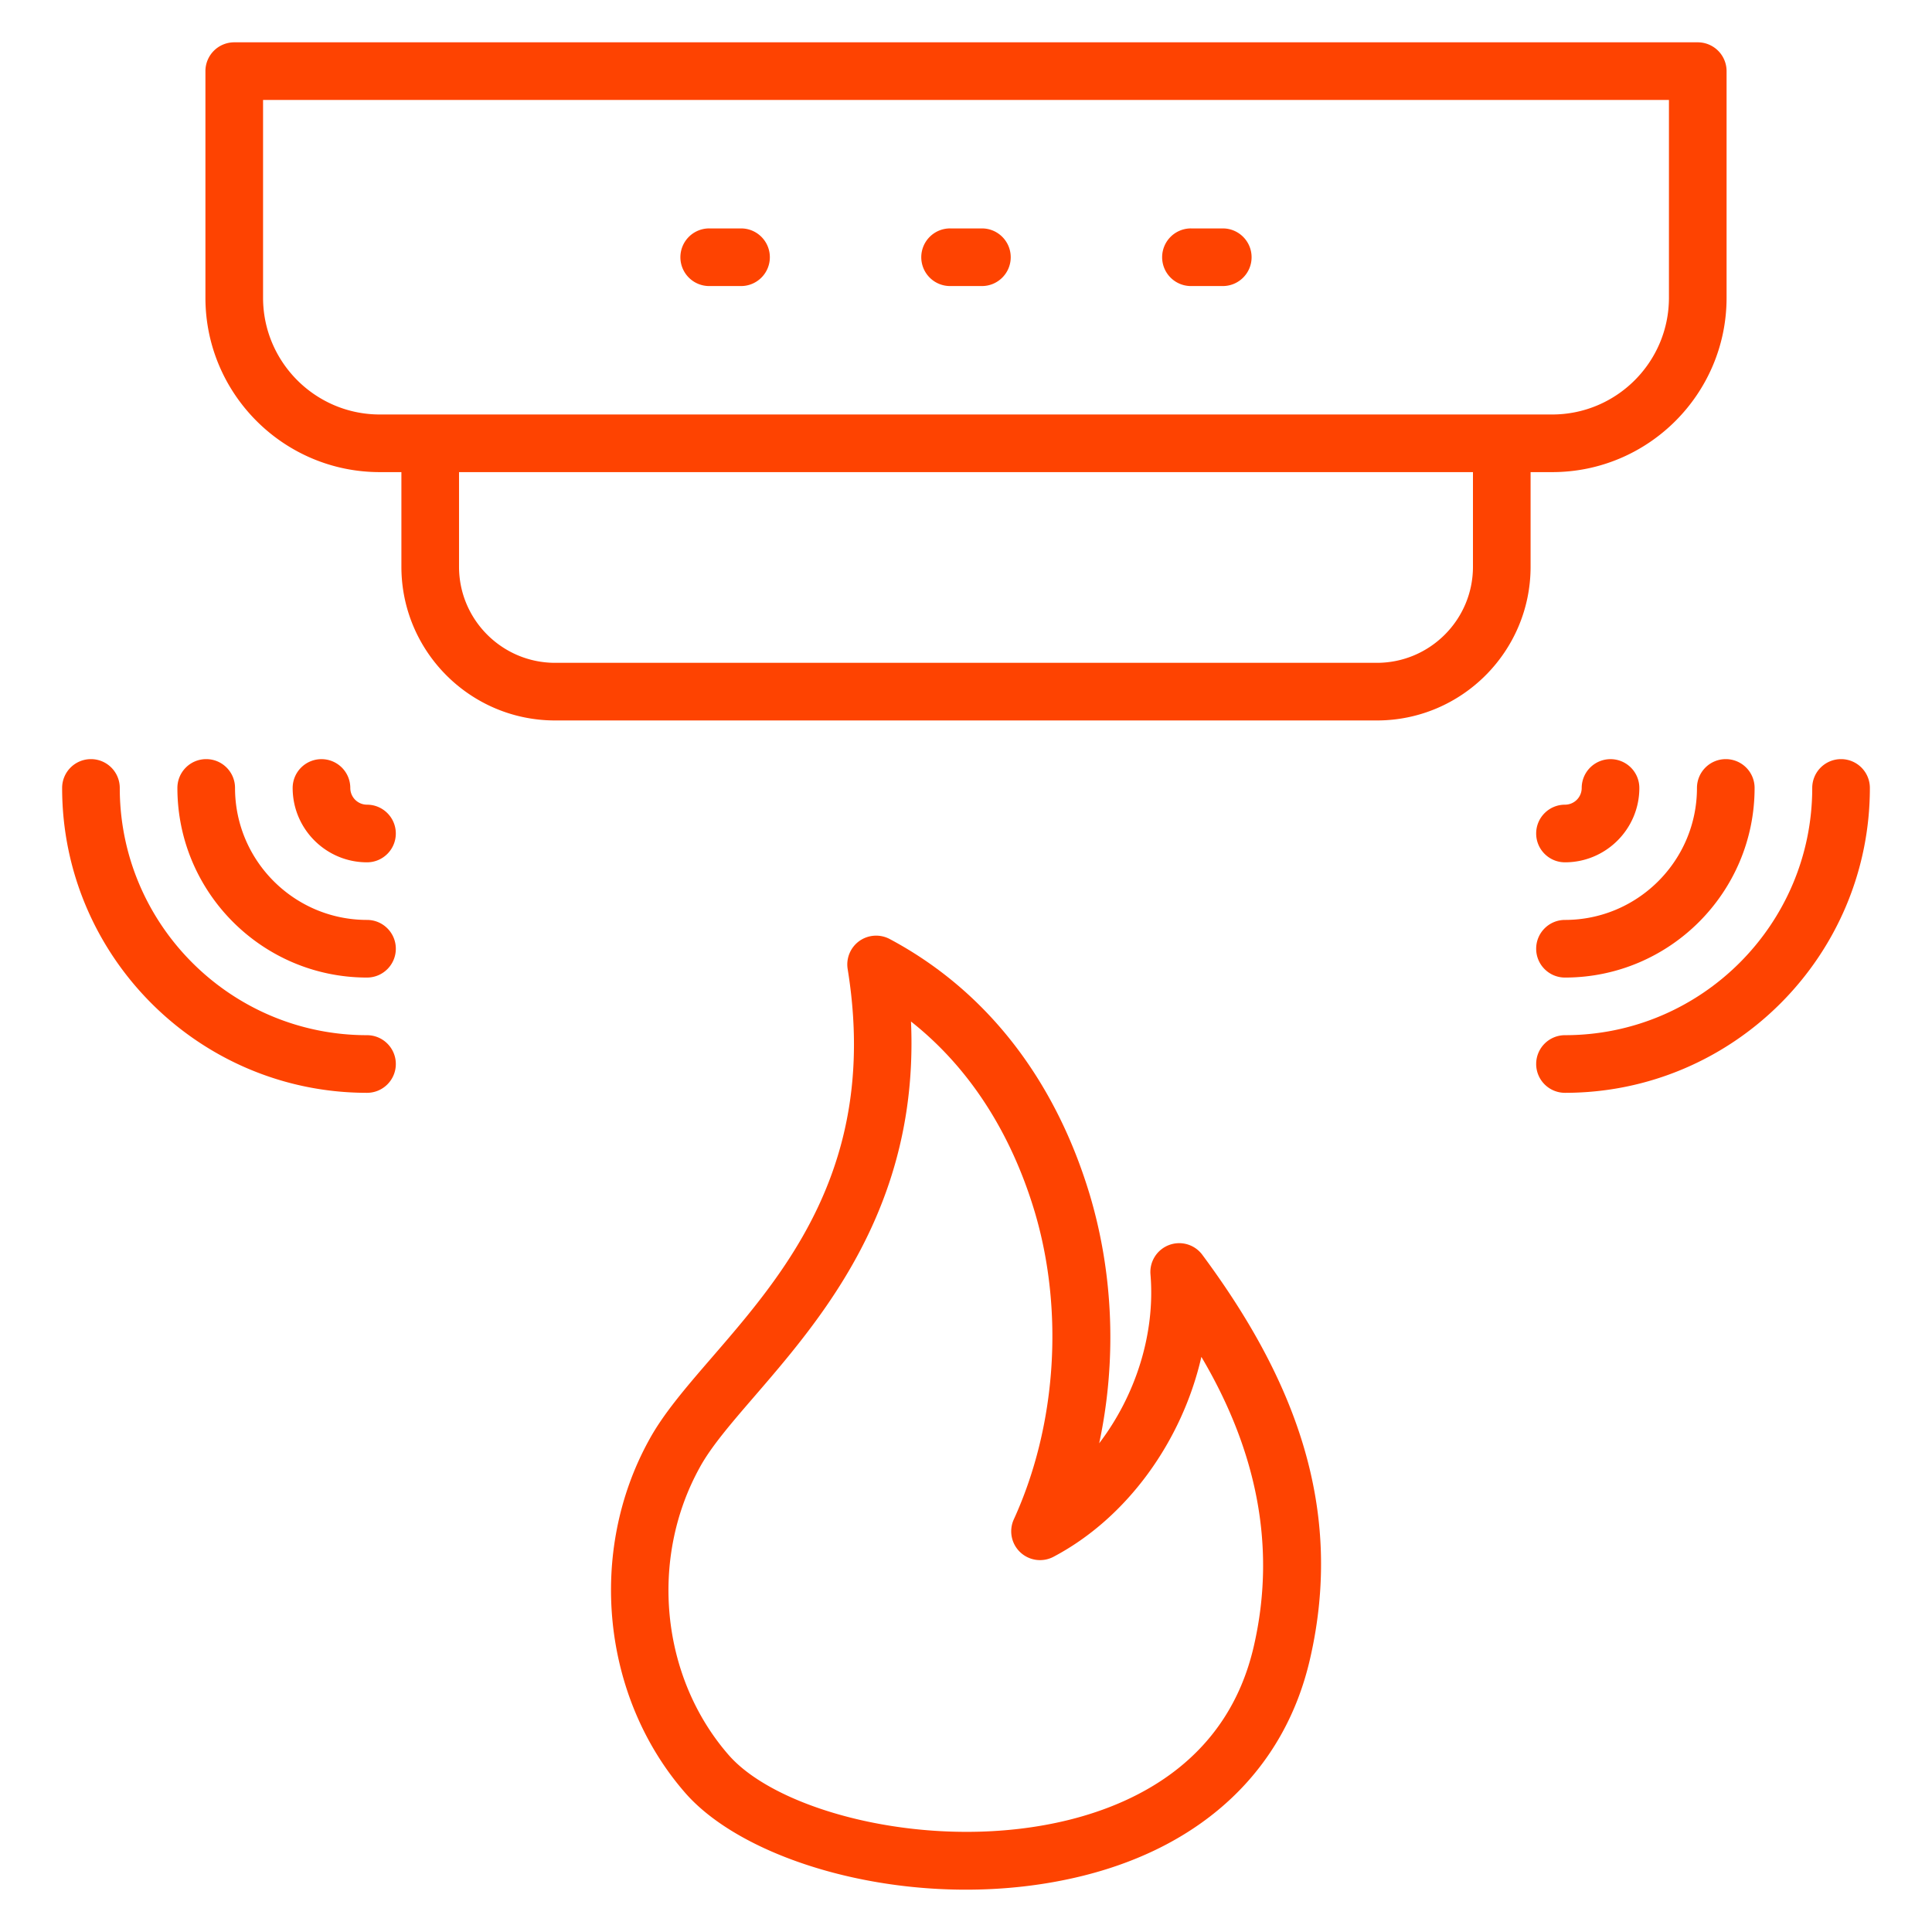
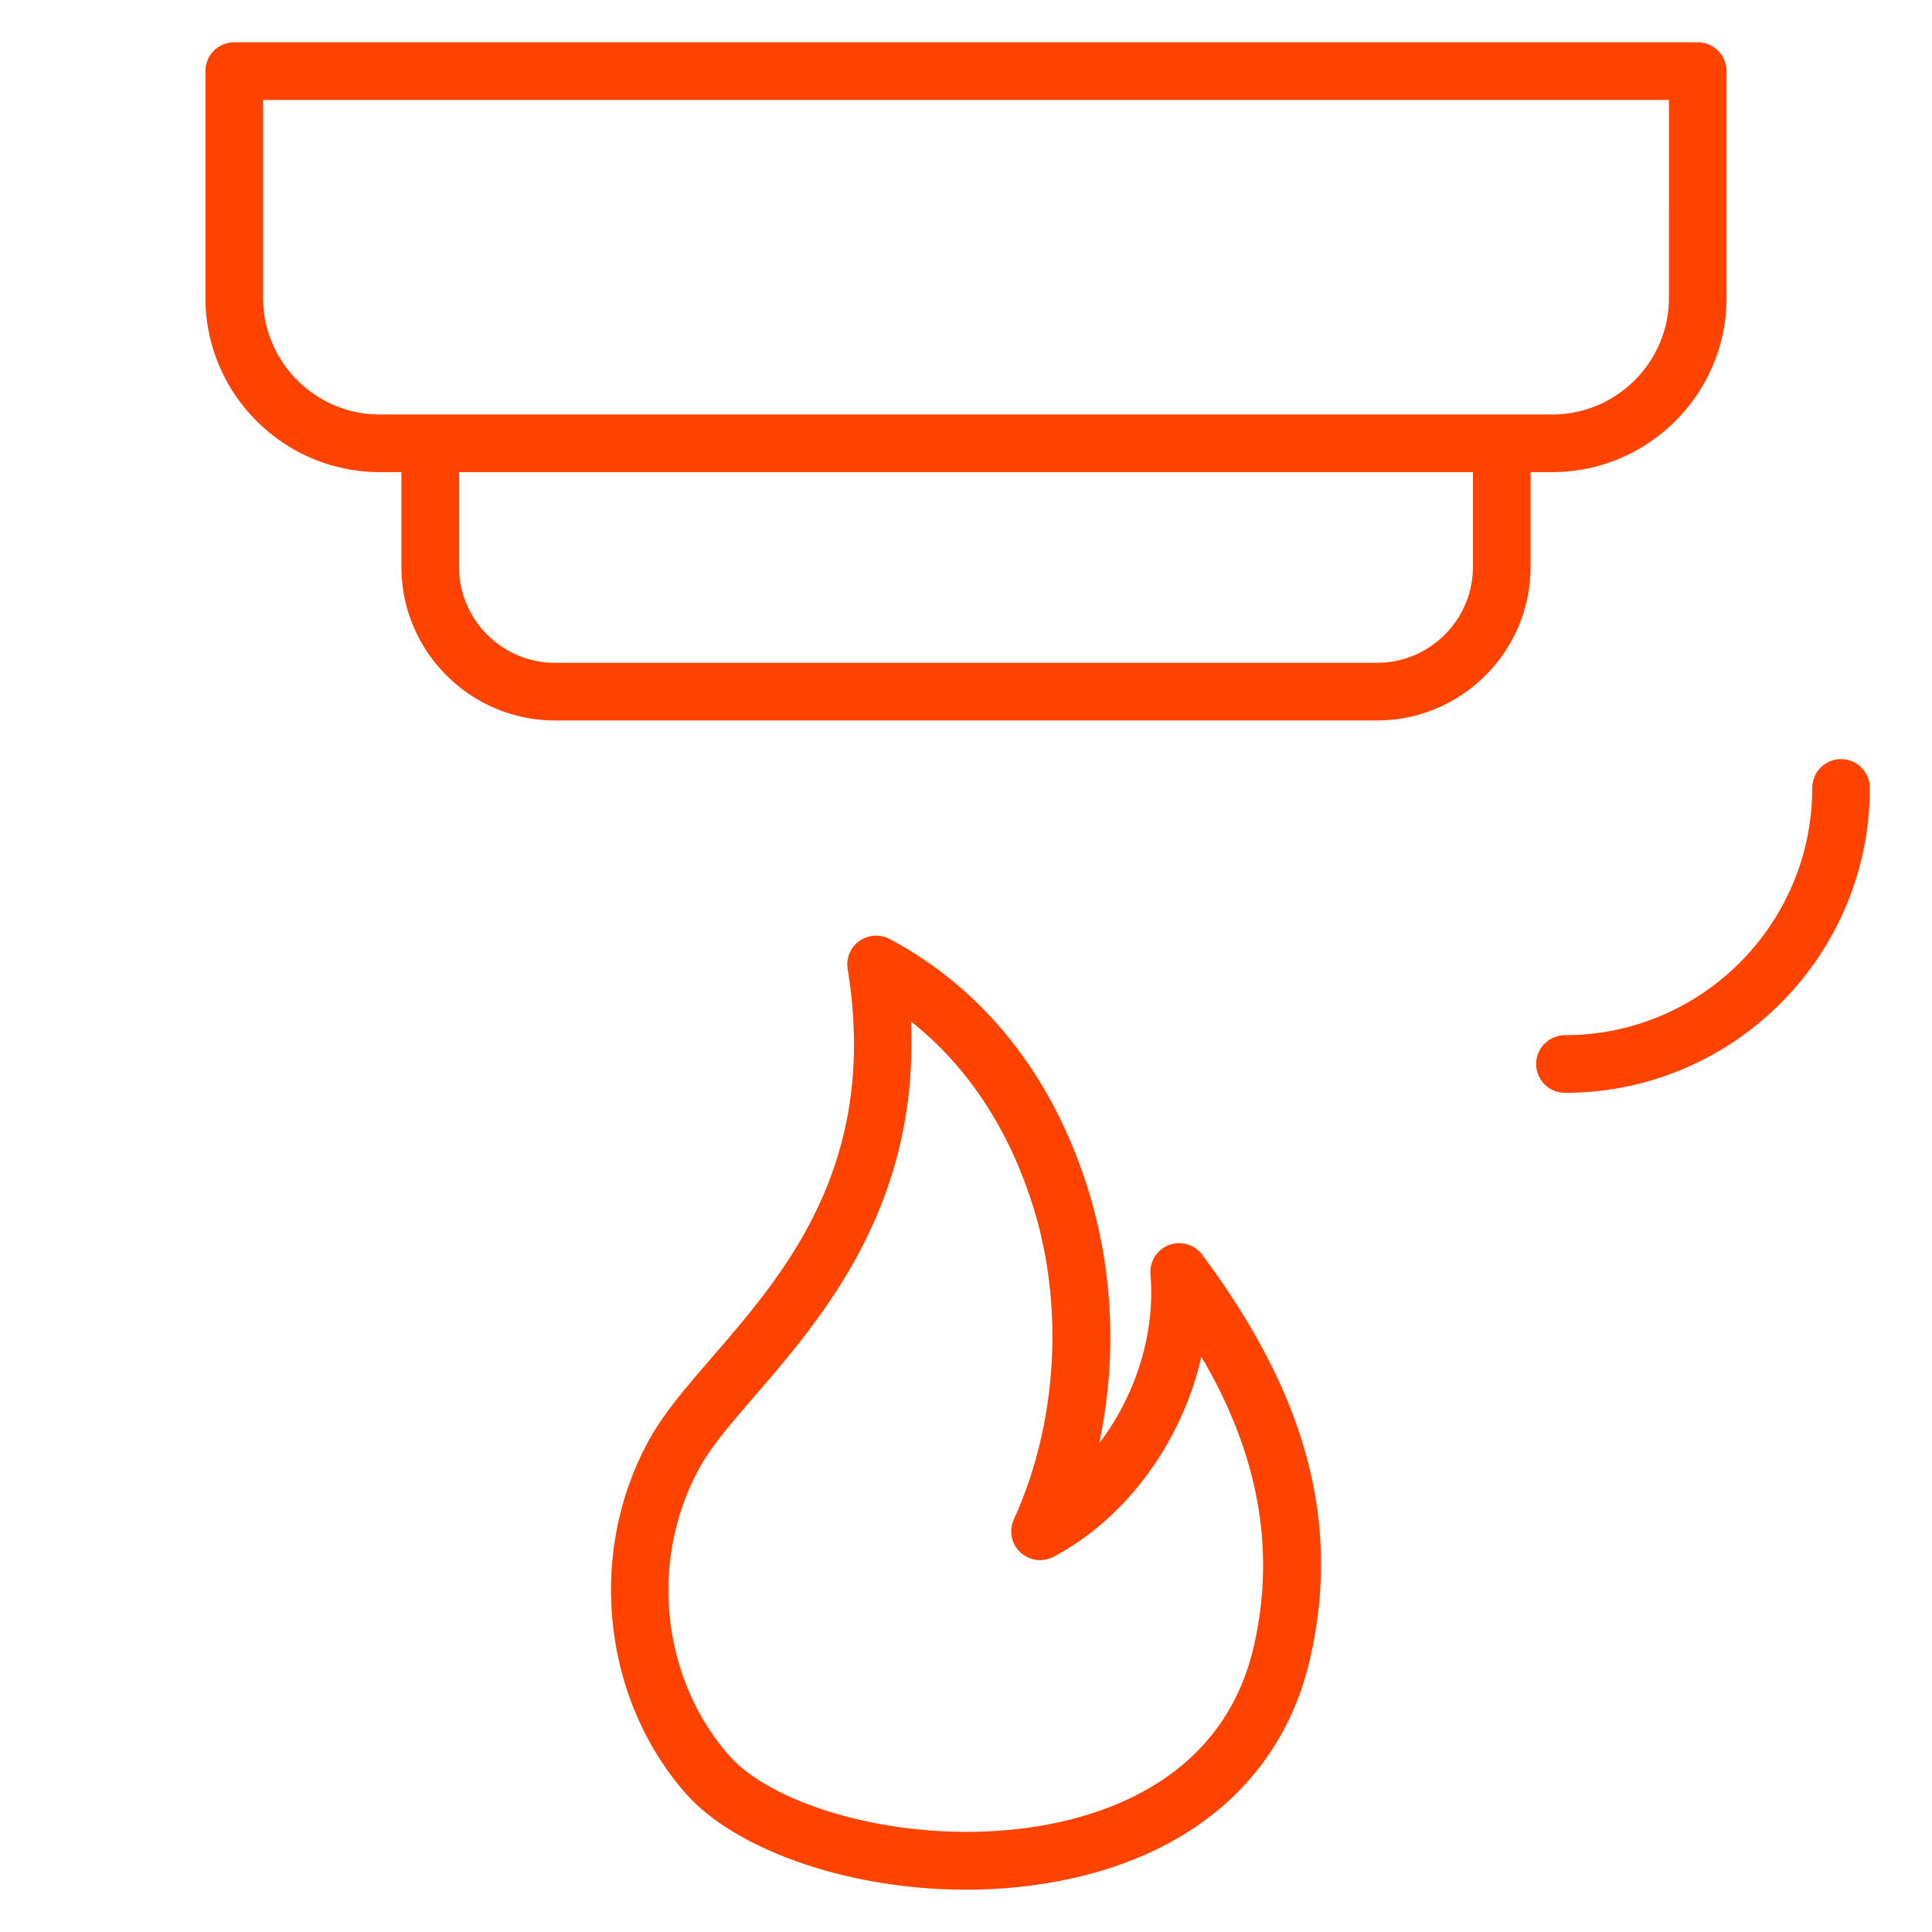
<svg xmlns="http://www.w3.org/2000/svg" version="1.1" width="512" height="512" x="0" y="0" viewBox="0 0 512 512" style="enable-background:new 0 0 512 512" xml:space="preserve">
  <g>
    <path d="M449.923 11.216H62.077a7.635 7.635 0 0 0-7.637 7.637v60.056c0 25.475 20.728 46.207 46.211 46.207h5.724v25.08c0 22.462 18.271 40.733 40.733 40.733h217.784c22.459 0 40.73-18.271 40.73-40.733v-25.08h5.724c25.483 0 46.215-20.732 46.215-46.207V18.853a7.636 7.636 0 0 0-7.638-7.637zm-59.574 138.98c0 14.035-11.421 25.46-25.456 25.46H147.108c-14.039 0-25.46-11.425-25.46-25.46v-25.08h268.701zm51.938-71.287c0 17.056-13.879 30.934-30.942 30.934H100.651c-17.059 0-30.938-13.879-30.938-30.934v-52.42h372.574zM172.031 381.575c-16.44 29.763-12.518 68.23 9.546 93.541 17.135 19.663 63.984 32.324 105.506 21.963 32.023-7.995 53.344-28.324 60.041-57.244 9.444-40.681-4.603-75.092-28.492-107.292a7.626 7.626 0 0 0-8.83-2.595 7.633 7.633 0 0 0-4.915 7.778c1.32 15.795-3.982 32.157-13.591 44.76 4.613-21.597 3.856-44.507-2.468-65.768-9.262-30.845-27.608-54.314-53.057-67.872a7.68 7.68 0 0 0-8.036.529 7.65 7.65 0 0 0-3.095 7.435c11.292 69.606-37.829 97.629-52.609 124.765zm69.393-110.864c15.187 11.984 26.396 29.144 32.772 50.384 7.842 26.355 5.776 56.842-5.519 81.541a7.63 7.63 0 0 0 1.697 8.725 7.644 7.644 0 0 0 8.807 1.208c19.561-10.314 34.107-30.725 39.197-52.986 14.086 23.837 20.188 49.51 13.867 76.806-6.842 29.54-30.345 41.248-48.862 45.872-35.405 8.815-76.873-1.782-90.293-17.182-17.928-20.561-21.09-51.868-7.666-76.157 11.818-21.731 58.905-52.811 56-118.211zM407.102 281.972a7.635 7.635 0 0 0 7.637 7.637c44.552 0 80.796-36.244 80.796-80.796a7.635 7.635 0 0 0-7.637-7.637 7.635 7.635 0 0 0-7.637 7.637c0 36.132-29.394 65.522-65.522 65.522a7.635 7.635 0 0 0-7.637 7.637z" fill="#fe4301" opacity="1" data-original="#000000" />
-     <path d="M457.351 201.176a7.635 7.635 0 0 0-7.637 7.637c0 19.285-15.691 34.976-34.976 34.976-4.217 0-7.637 3.416-7.637 7.637s3.419 7.637 7.637 7.637c27.709 0 50.249-22.544 50.249-50.249a7.634 7.634 0 0 0-7.636-7.638zM414.739 228.523c10.866 0 19.703-8.837 19.703-19.703a7.635 7.635 0 0 0-7.637-7.637 7.635 7.635 0 0 0-7.637 7.637 4.433 4.433 0 0 1-4.43 4.43c-4.217 0-7.637 3.416-7.637 7.637s3.42 7.636 7.638 7.636zM24.102 201.176a7.635 7.635 0 0 0-7.637 7.637c0 44.552 36.244 80.796 80.796 80.796 4.217 0 7.637-3.416 7.637-7.637s-3.419-7.637-7.637-7.637c-36.128 0-65.522-29.39-65.522-65.522a7.635 7.635 0 0 0-7.637-7.637z" fill="#fe4301" opacity="1" data-original="#000000" />
-     <path d="M47.012 208.813c0 27.705 22.541 50.249 50.249 50.249 4.217 0 7.637-3.416 7.637-7.637s-3.419-7.637-7.637-7.637c-19.285 0-34.976-15.691-34.976-34.976 0-4.221-3.419-7.637-7.637-7.637s-7.636 3.417-7.636 7.638zM92.832 208.82a7.635 7.635 0 0 0-7.637-7.637 7.635 7.635 0 0 0-7.637 7.637c0 10.866 8.837 19.703 19.699 19.703 4.217 0 7.637-3.416 7.637-7.637s-3.419-7.637-7.637-7.637a4.428 4.428 0 0 1-4.425-4.429zM187.949 75.806h8.431c4.217 0 7.637-3.416 7.637-7.637s-3.419-7.637-7.637-7.637h-8.431a7.635 7.635 0 0 0-7.637 7.637 7.635 7.635 0 0 0 7.637 7.637zM251.783 75.806h8.431c4.217 0 7.637-3.416 7.637-7.637s-3.419-7.637-7.637-7.637h-8.431a7.635 7.635 0 0 0-7.637 7.637 7.634 7.634 0 0 0 7.637 7.637zM315.616 75.806h8.431c4.217 0 7.637-3.416 7.637-7.637s-3.419-7.637-7.637-7.637h-8.431a7.635 7.635 0 0 0-7.637 7.637 7.635 7.635 0 0 0 7.637 7.637z" fill="#fe4301" opacity="1" data-original="#000000" />
  </g>
</svg>